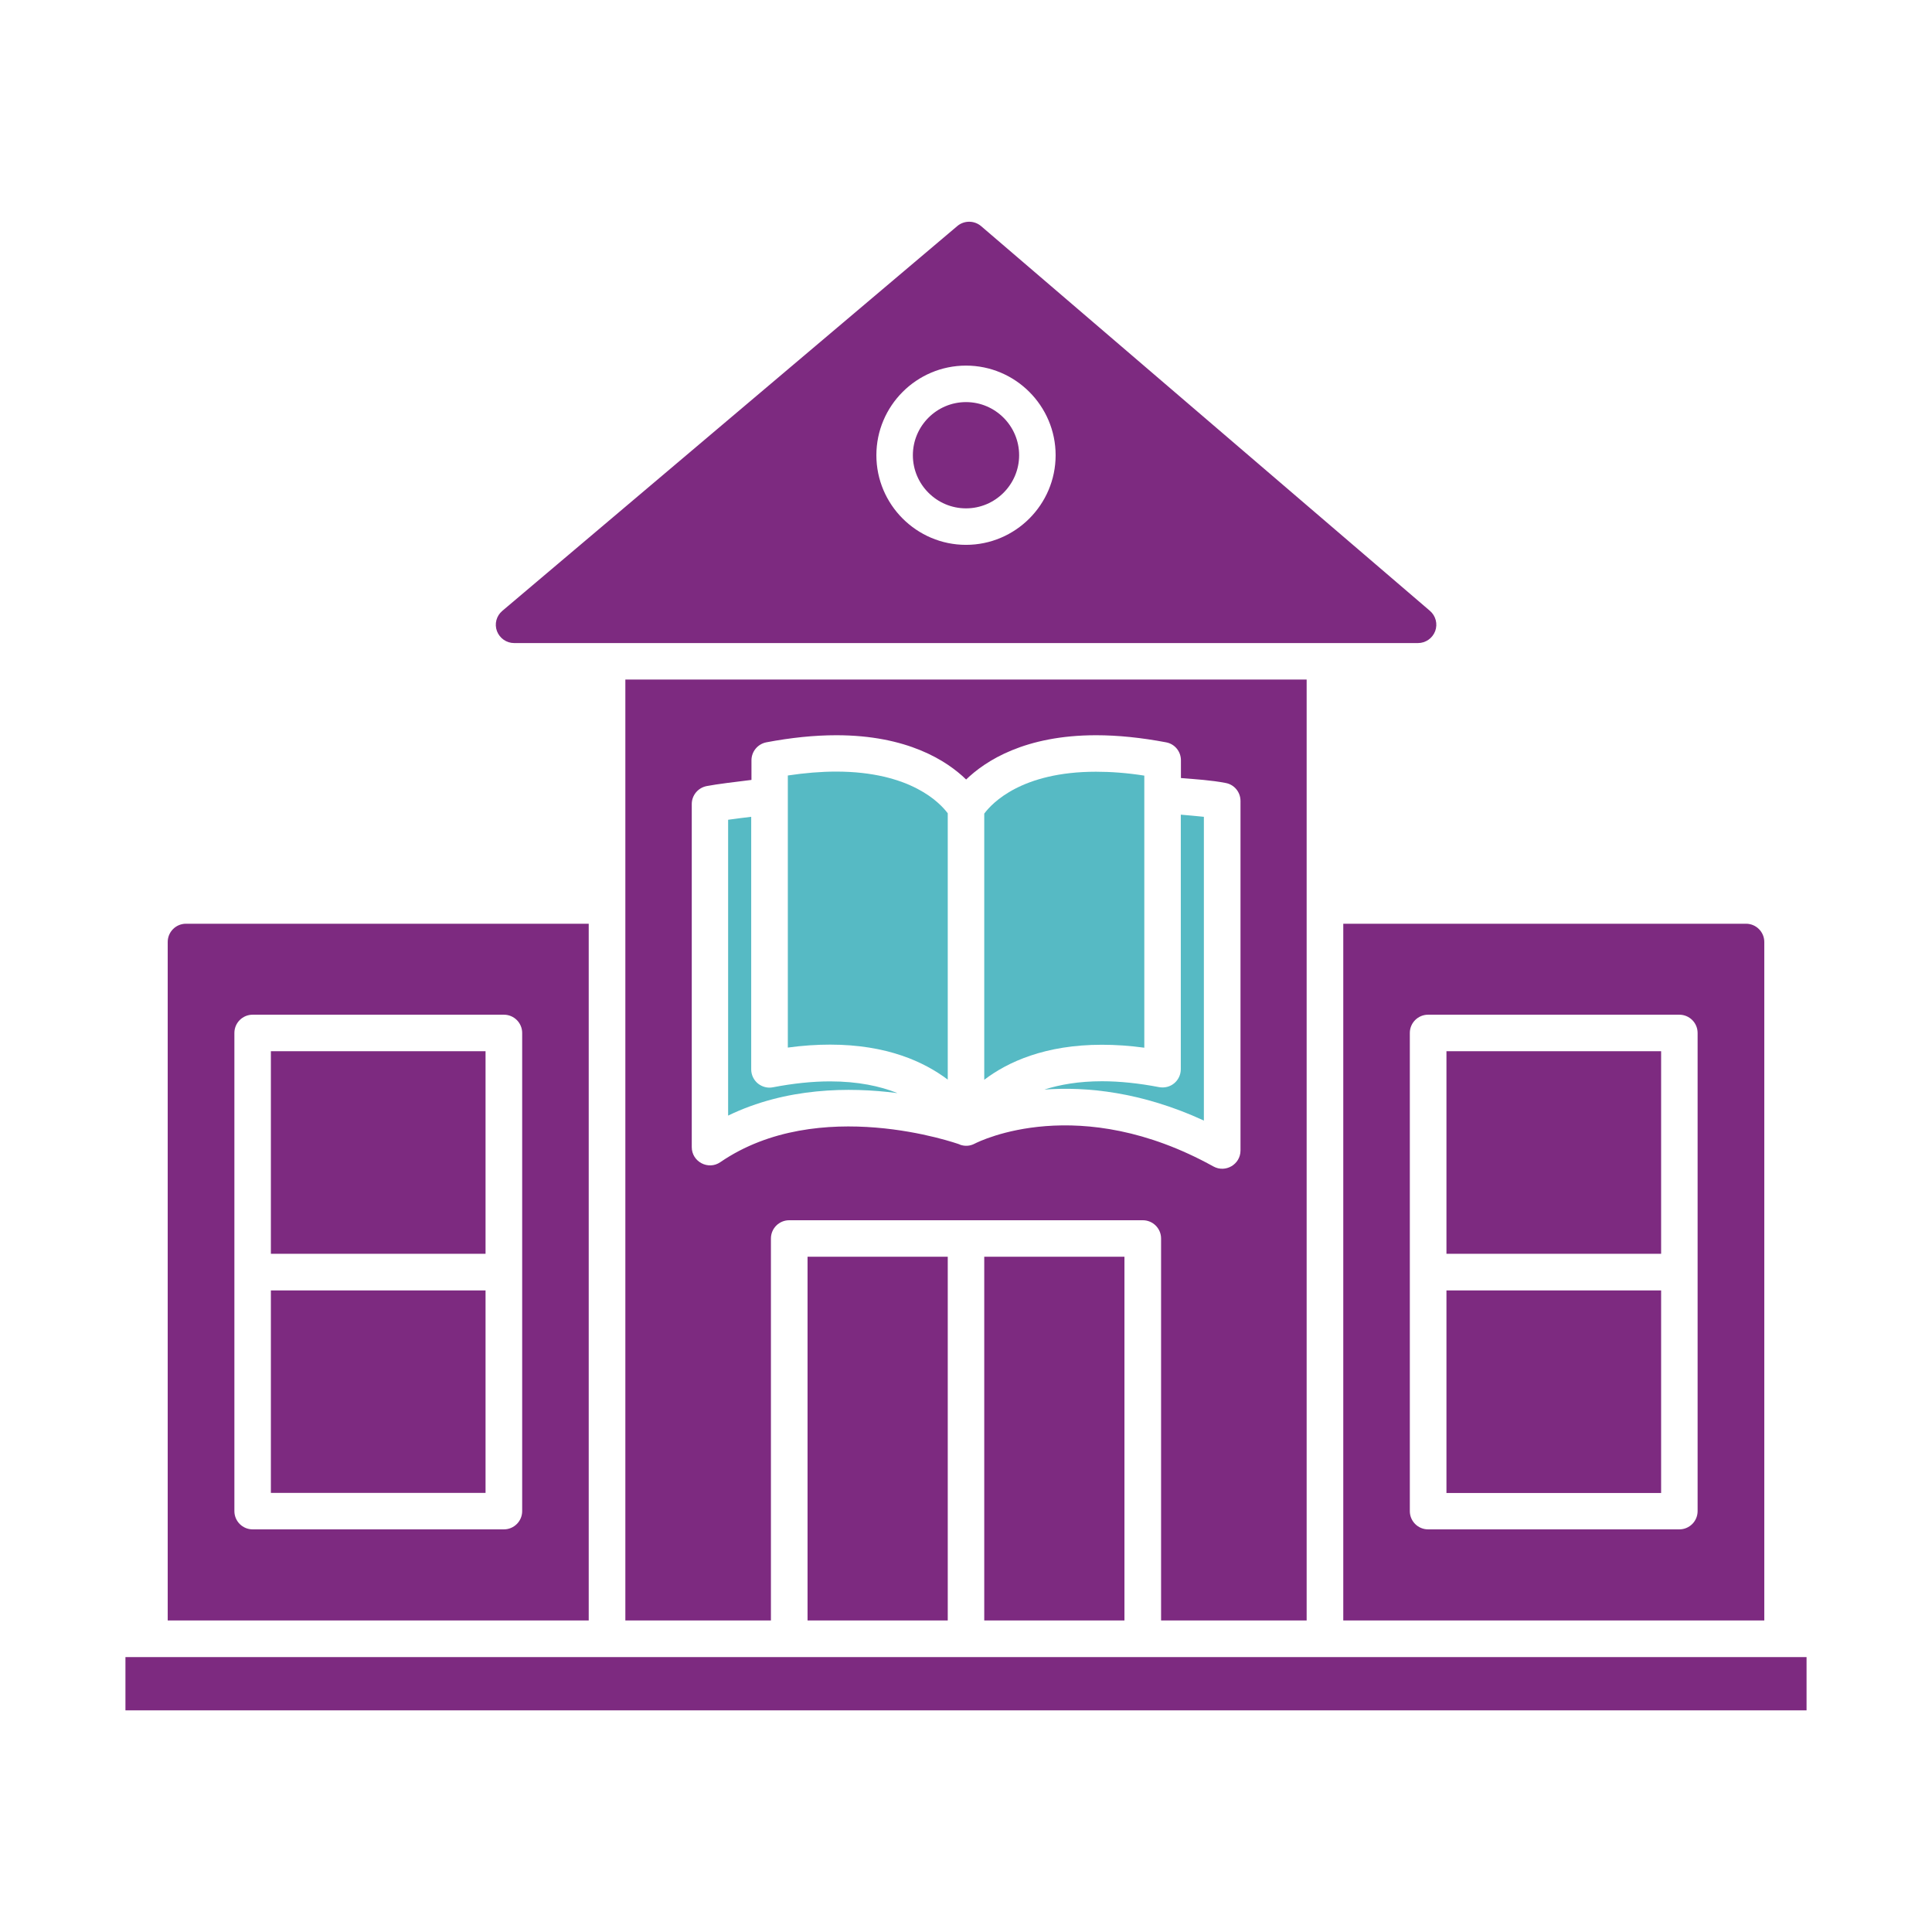
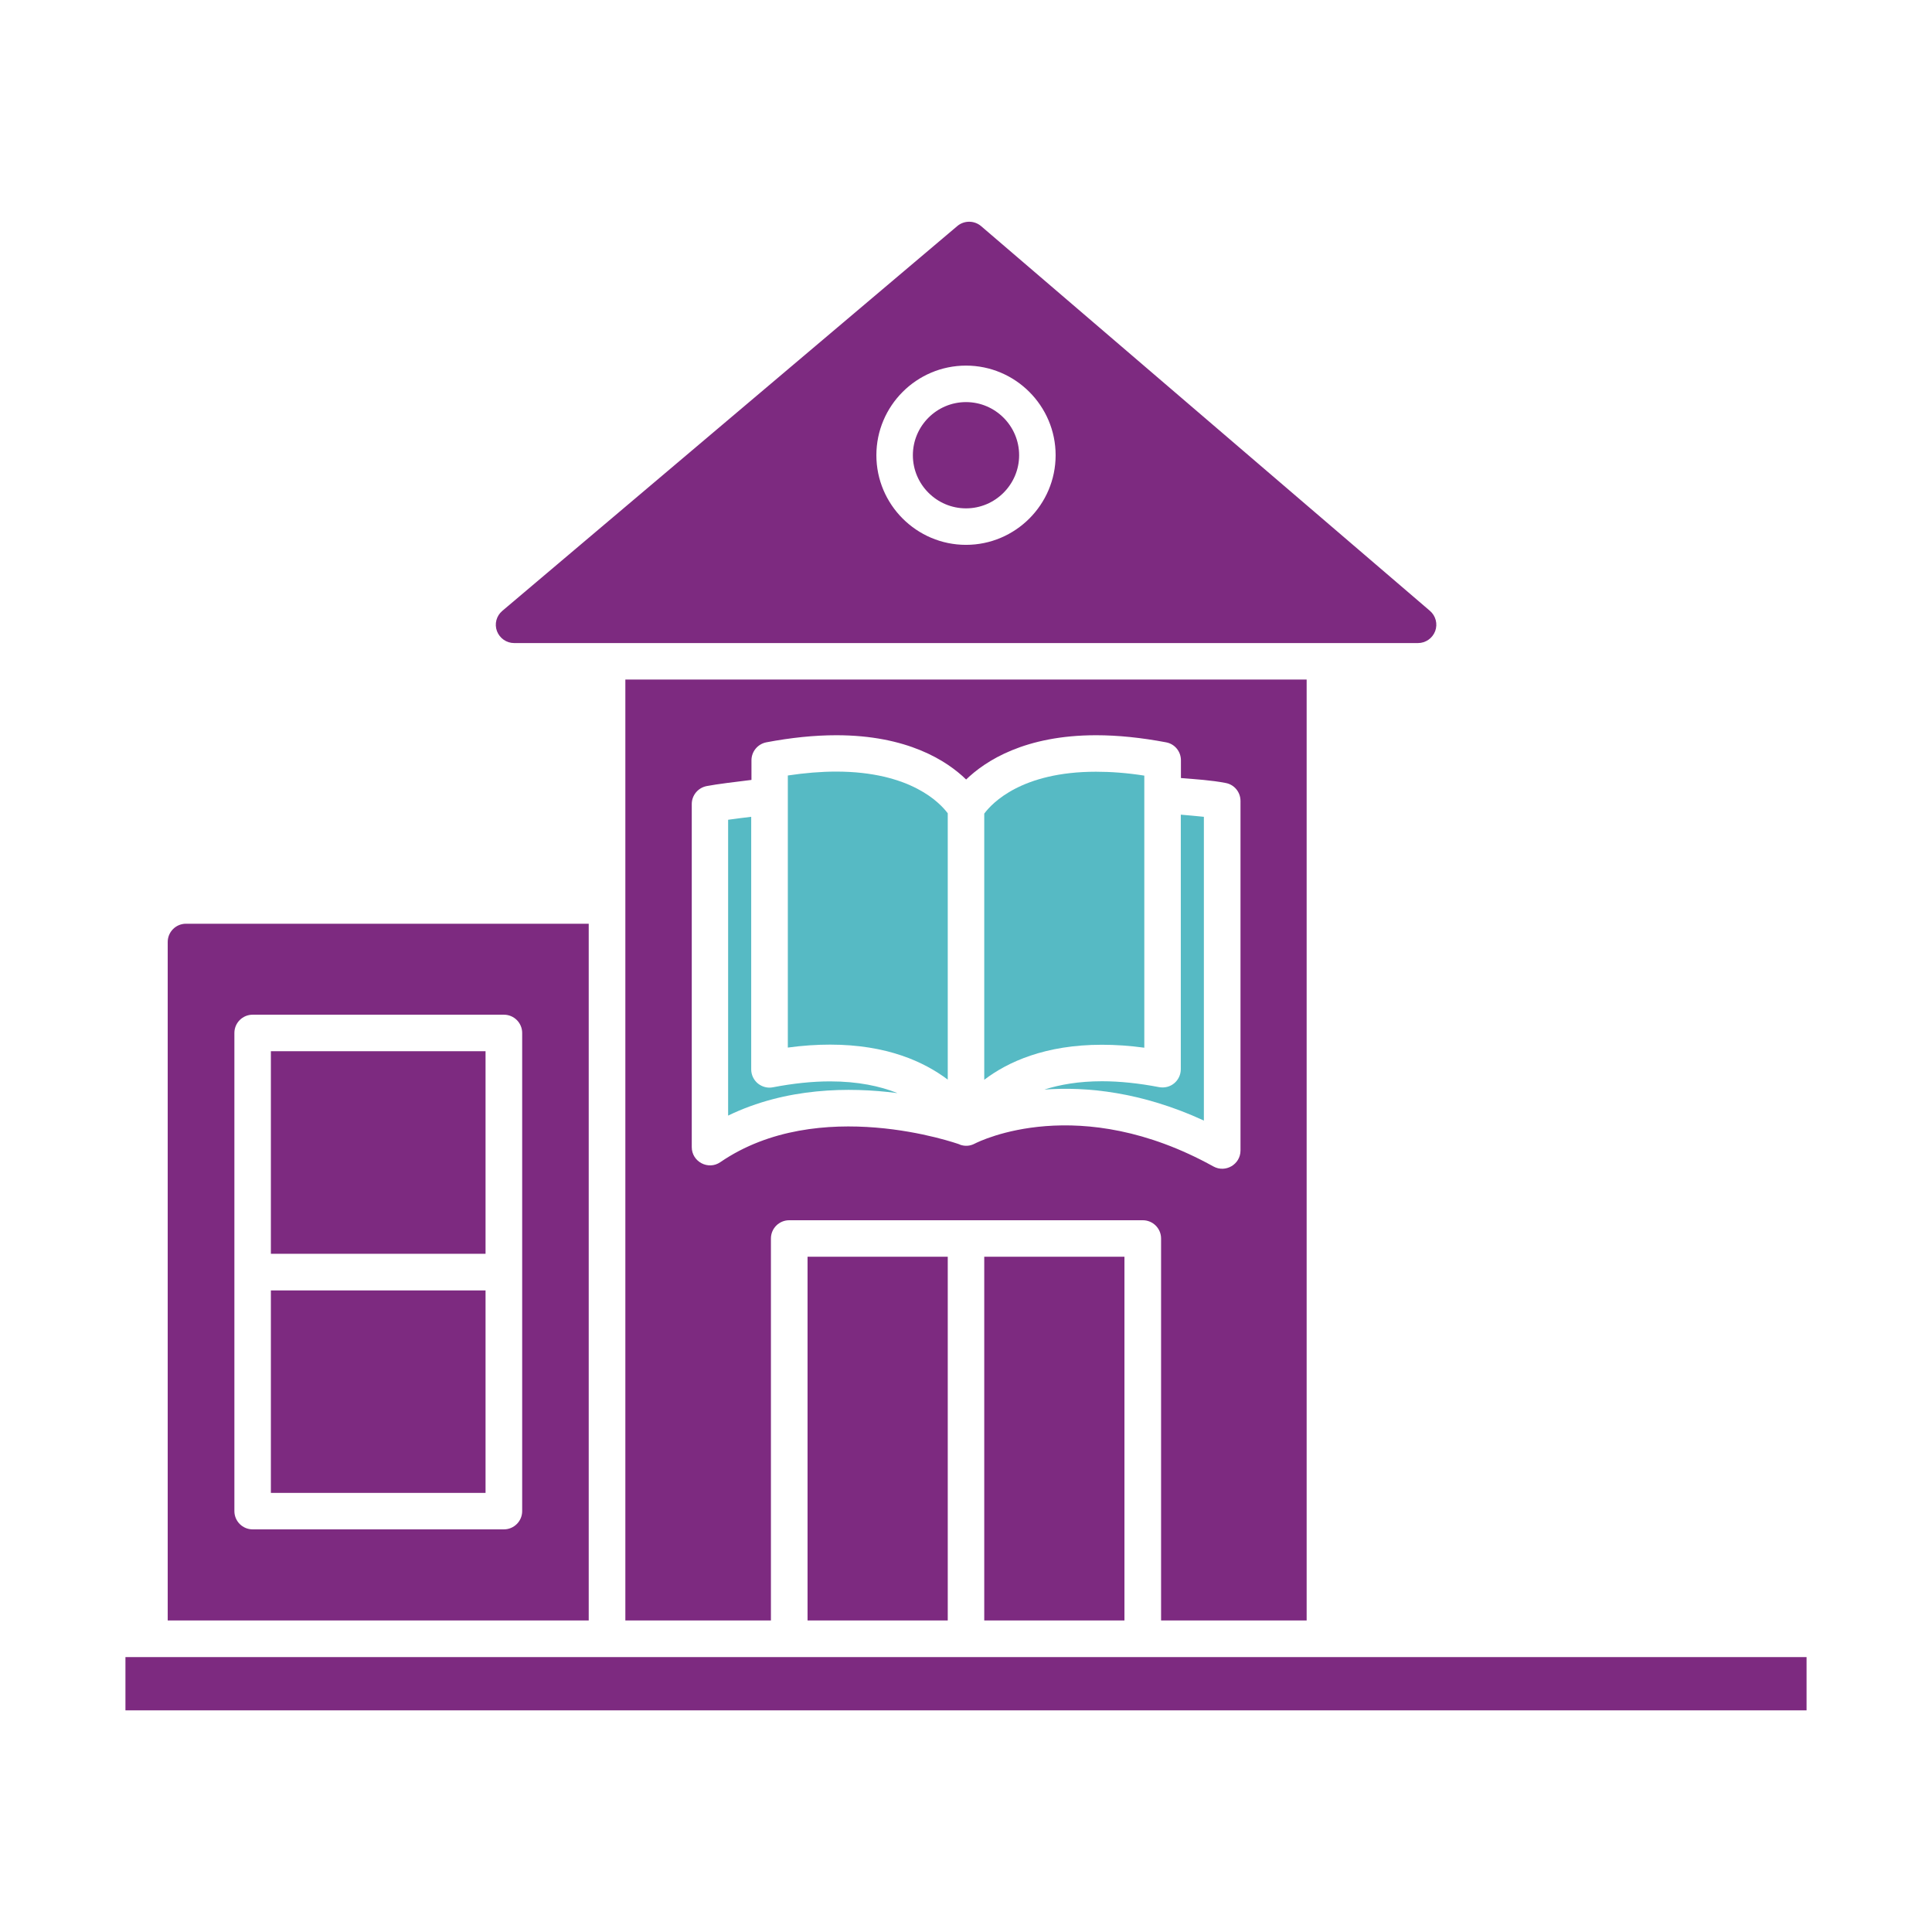
<svg xmlns="http://www.w3.org/2000/svg" id="Layer_1" data-name="Layer 1" version="1.1" viewBox="0 0 144 144">
  <defs>
    <style>
      .cls-1 {
        fill: #56bac4;
      }

      .cls-1, .cls-2 {
        fill-rule: evenodd;
      }

      .cls-1, .cls-2, .cls-3 {
        stroke-width: 0px;
      }

      .cls-2, .cls-3 {
        fill: #7d2a80;
      }
    </style>
  </defs>
-   <path class="cls-2" d="M12.5,120.78v-50.57c0-.75.61-1.36,1.36-1.36h30.02v51.93H12.5ZM37.56,113.99h-18.73c-.75,0-1.36-.61-1.36-1.36v-35.64c0-.75.61-1.36,1.36-1.36h18.73c.75,0,1.36.61,1.36,1.36v35.64c0,.75-.61,1.36-1.36,1.36h0ZM36.19,96.18h-16v15.09h16v-15.09ZM20.19,93.45h16v-15.1h-16v15.1ZM20.19,93.45" />
-   <path class="cls-2" d="M100.12,68.85h30.02c.75,0,1.36.61,1.36,1.36v50.57h-31.38v-51.93ZM125.17,113.99h-18.73c-.75,0-1.36-.61-1.36-1.36v-35.64c0-.75.61-1.36,1.36-1.36h18.73c.75,0,1.36.61,1.36,1.36v35.64c0,.75-.61,1.36-1.36,1.36h0ZM123.81,96.18h-16v15.1h16v-15.1ZM107.81,93.45h16v-15.1h-16v15.1ZM107.81,93.45" />
+   <path class="cls-2" d="M12.5,120.78v-50.57c0-.75.61-1.36,1.36-1.36h30.02v51.93ZM37.56,113.99h-18.73c-.75,0-1.36-.61-1.36-1.36v-35.64c0-.75.61-1.36,1.36-1.36h18.73c.75,0,1.36.61,1.36,1.36v35.64c0,.75-.61,1.36-1.36,1.36h0ZM36.19,96.18h-16v15.09h16v-15.09ZM20.19,93.45h16v-15.1h-16v15.1ZM20.19,93.45" />
  <path class="cls-2" d="M60.19,120.78v-27.11h10.45v27.11h-10.45ZM46.61,120.78V50.65h50.78v70.13h-10.85v-28.47c0-.75-.61-1.36-1.36-1.36h-26.36c-.75,0-1.36.61-1.36,1.36v28.47h-10.85ZM73.36,120.78v-27.11h10.45v27.11h-10.45ZM71.53,85.3c-.22-.08-10.5-3.71-17.84,1.32-.9.62-2.13-.03-2.13-1.12v-25.57c0-.65.46-1.21,1.11-1.34.78-.15,2.2-.32,3.34-.46v-1.46c0-.65.46-1.21,1.1-1.34,1.84-.35,3.6-.53,5.22-.53,5.29,0,8.23,1.89,9.68,3.3,1.46-1.41,4.4-3.3,9.69-3.3,1.62,0,3.37.18,5.22.53.64.12,1.1.68,1.1,1.34v1.32c1.08.09,2.27.16,3.34.37.64.12,1.1.68,1.1,1.34v26.05c0,1.04-1.12,1.69-2.02,1.19-10.01-5.54-17.38-1.91-17.79-1.7-.36.19-.74.21-1.12.07h0ZM73.36,60.63" />
  <path class="cls-2" d="M105.68,47.93H38.32c-.57,0-1.08-.36-1.28-.89-.2-.54-.04-1.14.4-1.51l33.91-28.68c.51-.43,1.26-.43,1.77,0l33.46,28.68c.43.37.59.97.39,1.51-.2.53-.71.89-1.28.89h0ZM72,40.61c-3.68,0-6.68-3-6.68-6.68s3-6.68,6.68-6.68,6.68,3,6.68,6.68-3,6.68-6.68,6.68h0ZM72,29.97c-2.18,0-3.96,1.78-3.96,3.96s1.78,3.96,3.96,3.96,3.96-1.78,3.96-3.96-1.78-3.96-3.96-3.96h0ZM72,29.97" />
  <rect class="cls-3" x="9.35" y="123.51" width="125.3" height="3.97" />
  <path class="cls-1" d="M66.86,81.46c-1.27-.5-2.9-.86-4.99-.86-1.32,0-2.75.15-4.26.44-.4.08-.81-.03-1.13-.29-.31-.26-.49-.64-.49-1.05v-18.82c-.56.07-1.18.14-1.72.22v22.05c4.33-2.1,9.04-2.14,12.58-1.68h0Z" />
  <path class="cls-1" d="M88.01,60.72v18.97c0,.41-.18.79-.49,1.05-.31.26-.72.36-1.12.29-1.51-.29-2.94-.44-4.26-.44-1.73,0-3.14.25-4.3.62,3.14-.23,7.24.17,11.89,2.31v-22.64c-.55-.06-1.17-.11-1.72-.16h0Z" />
  <path class="cls-1" d="M70.64,80.48v-19.86c-.57-.77-2.77-3.11-8.32-3.11-1.12,0-2.33.1-3.6.29v20.28c1.09-.15,2.15-.22,3.15-.22,4.23,0,7.01,1.28,8.77,2.61h0Z" />
  <path class="cls-1" d="M73.36,60.63v19.85c1.75-1.33,4.54-2.61,8.77-2.61,1.01,0,2.06.07,3.16.22v-20.28c-1.27-.2-2.47-.29-3.6-.29-5.54,0-7.74,2.33-8.32,3.11h0Z" />
</svg>